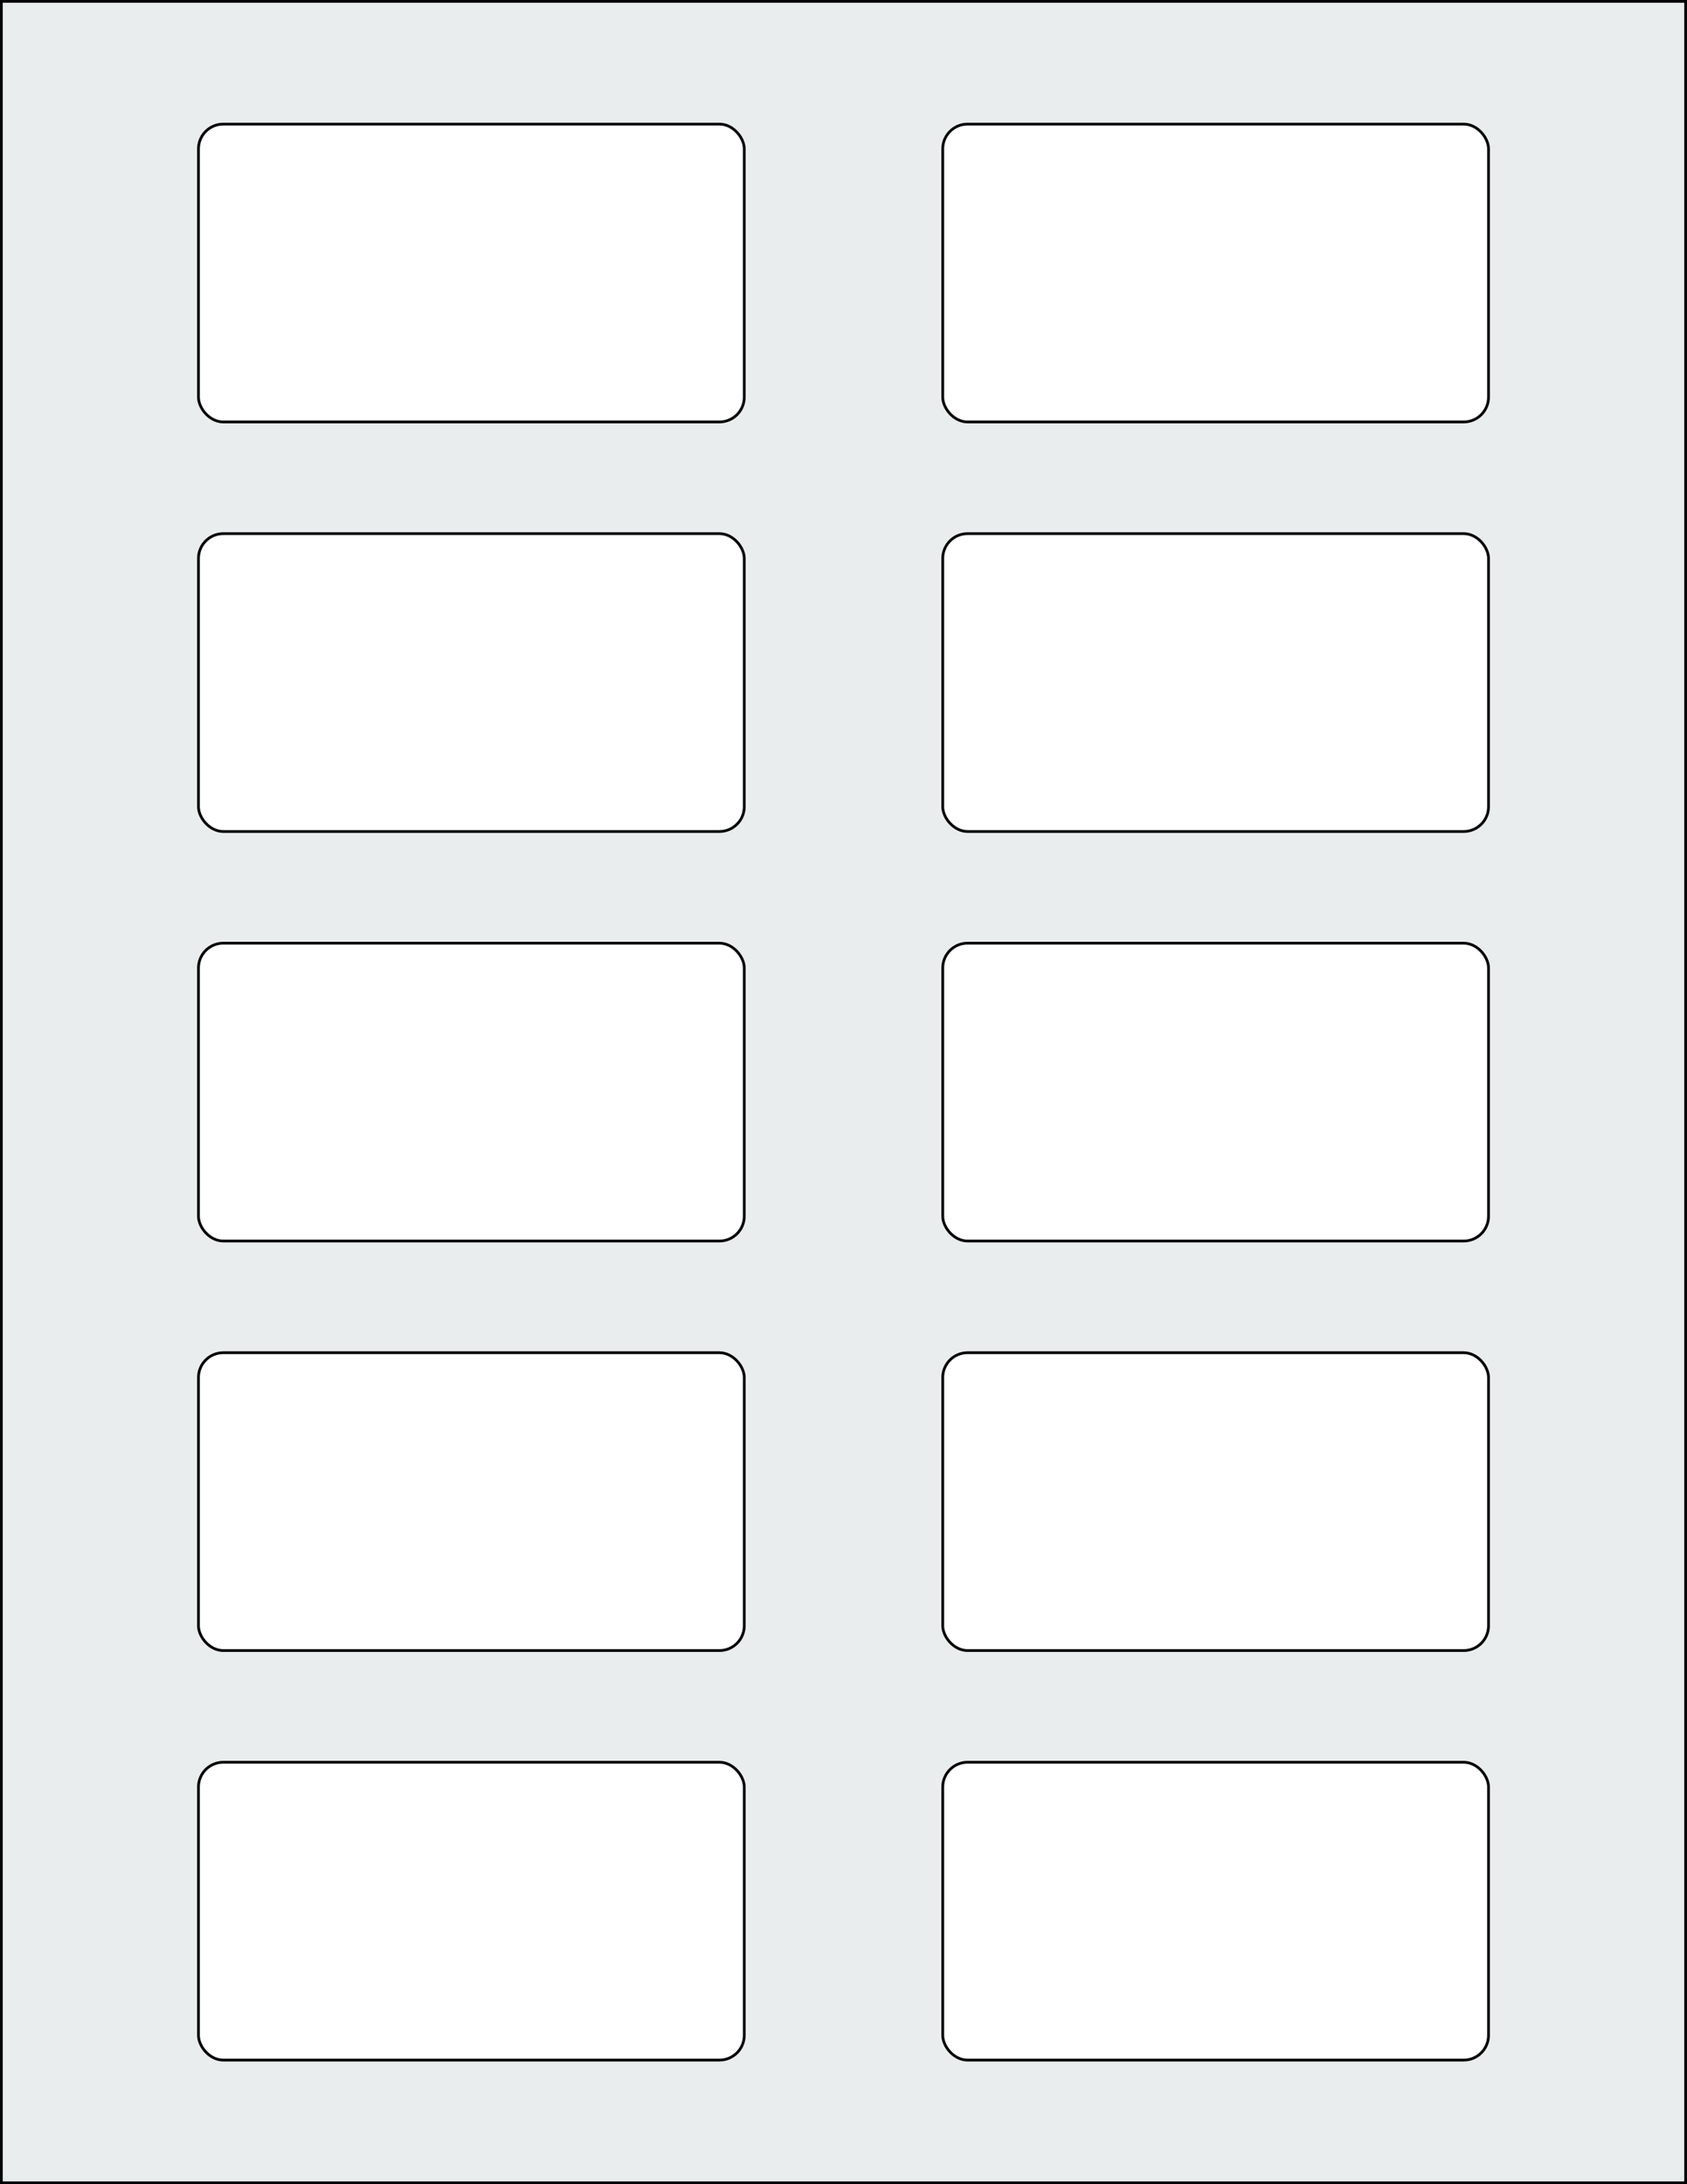
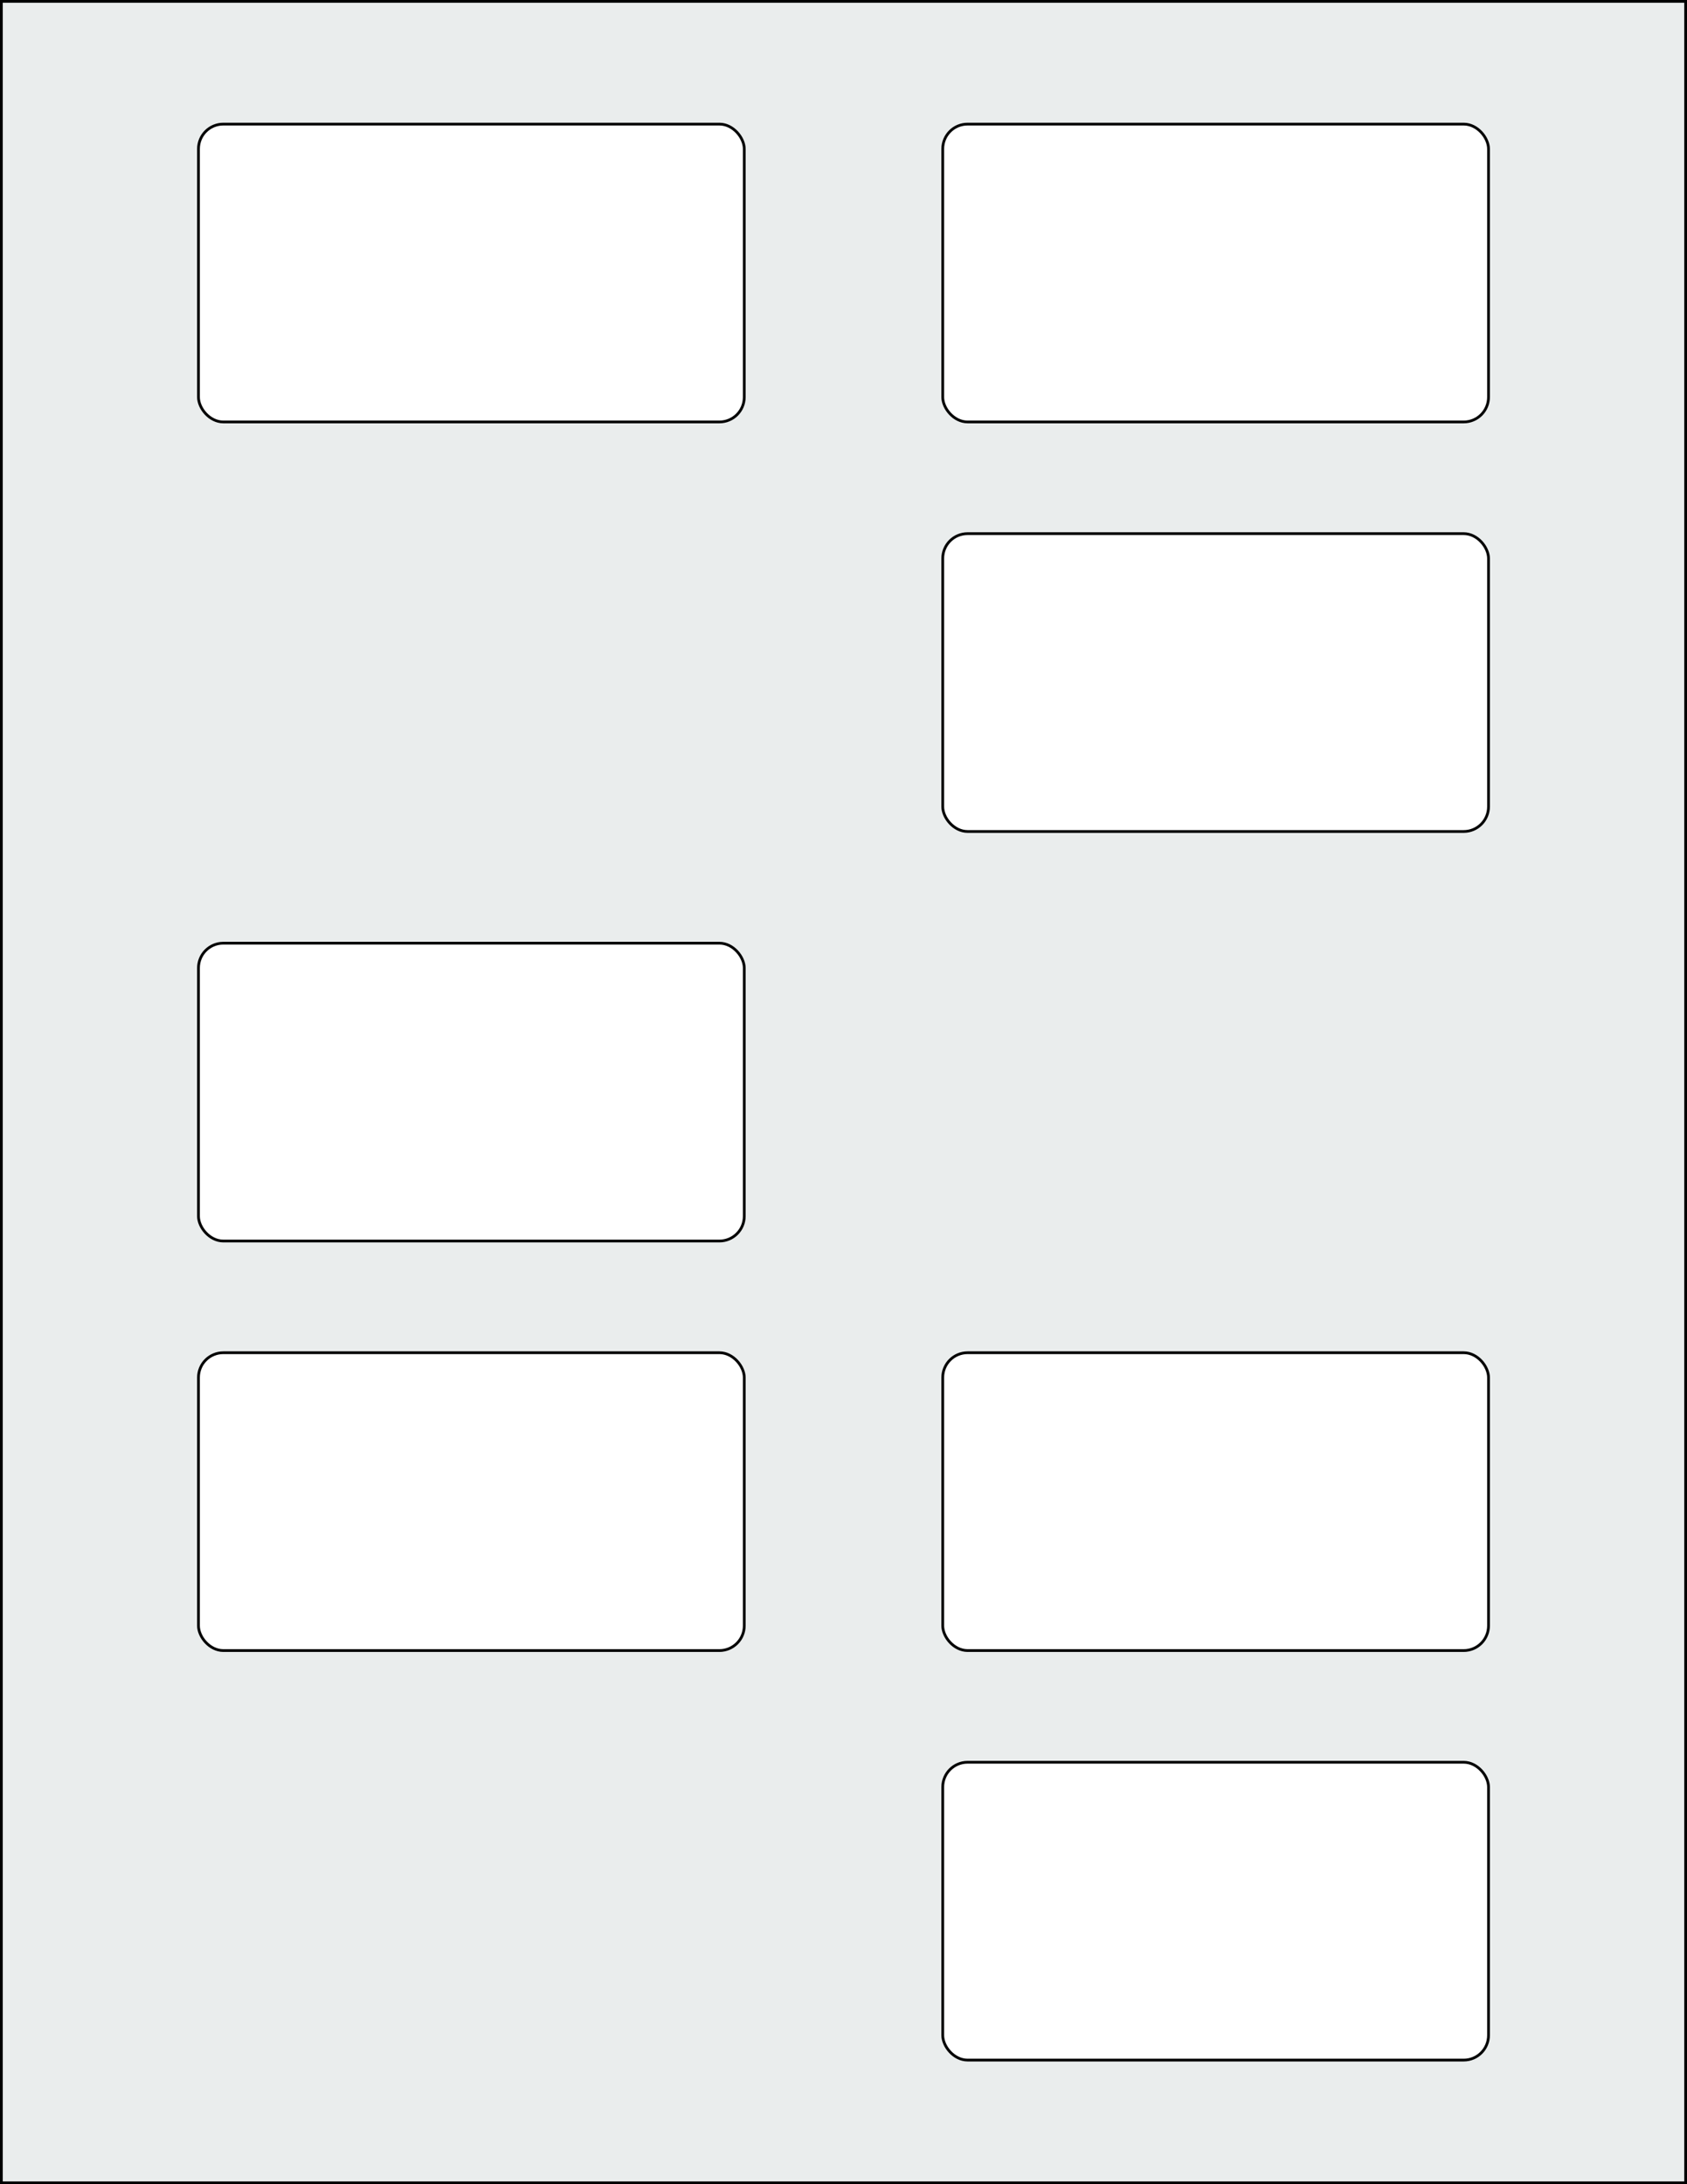
<svg xmlns="http://www.w3.org/2000/svg" width="612" height="792" viewBox="0 0 612 792">
  <rect x="0" y="0" width="612" height="792" fill="#808080" stroke="none" />
  <rect x="0" y="0" width="612" height="792" stroke="black" stroke-width="2" fill="#eaeded " />
-   <rect x="72" y="639" width="198" height="108" rx="9" ry="9" stroke="black" stroke-width="1" fill="white" />
  <rect x="342" y="639" width="198" height="108" rx="9" ry="9" stroke="black" stroke-width="1" fill="white" />
  <rect x="72" y="490.5" width="198" height="108" rx="9" ry="9" stroke="black" stroke-width="1" fill="white" />
  <rect x="342" y="490.5" width="198" height="108" rx="9" ry="9" stroke="black" stroke-width="1" fill="white" />
  <rect x="72" y="342" width="198" height="108" rx="9" ry="9" stroke="black" stroke-width="1" fill="white" />
-   <rect x="342" y="342" width="198" height="108" rx="9" ry="9" stroke="black" stroke-width="1" fill="white" />
-   <rect x="72" y="193.5" width="198" height="108" rx="9" ry="9" stroke="black" stroke-width="1" fill="white" />
  <rect x="342" y="193.5" width="198" height="108" rx="9" ry="9" stroke="black" stroke-width="1" fill="white" />
  <rect x="72" y="45" width="198" height="108" rx="9" ry="9" stroke="black" stroke-width="1" fill="white" />
  <rect x="342" y="45" width="198" height="108" rx="9" ry="9" stroke="black" stroke-width="1" fill="white" />
</svg>